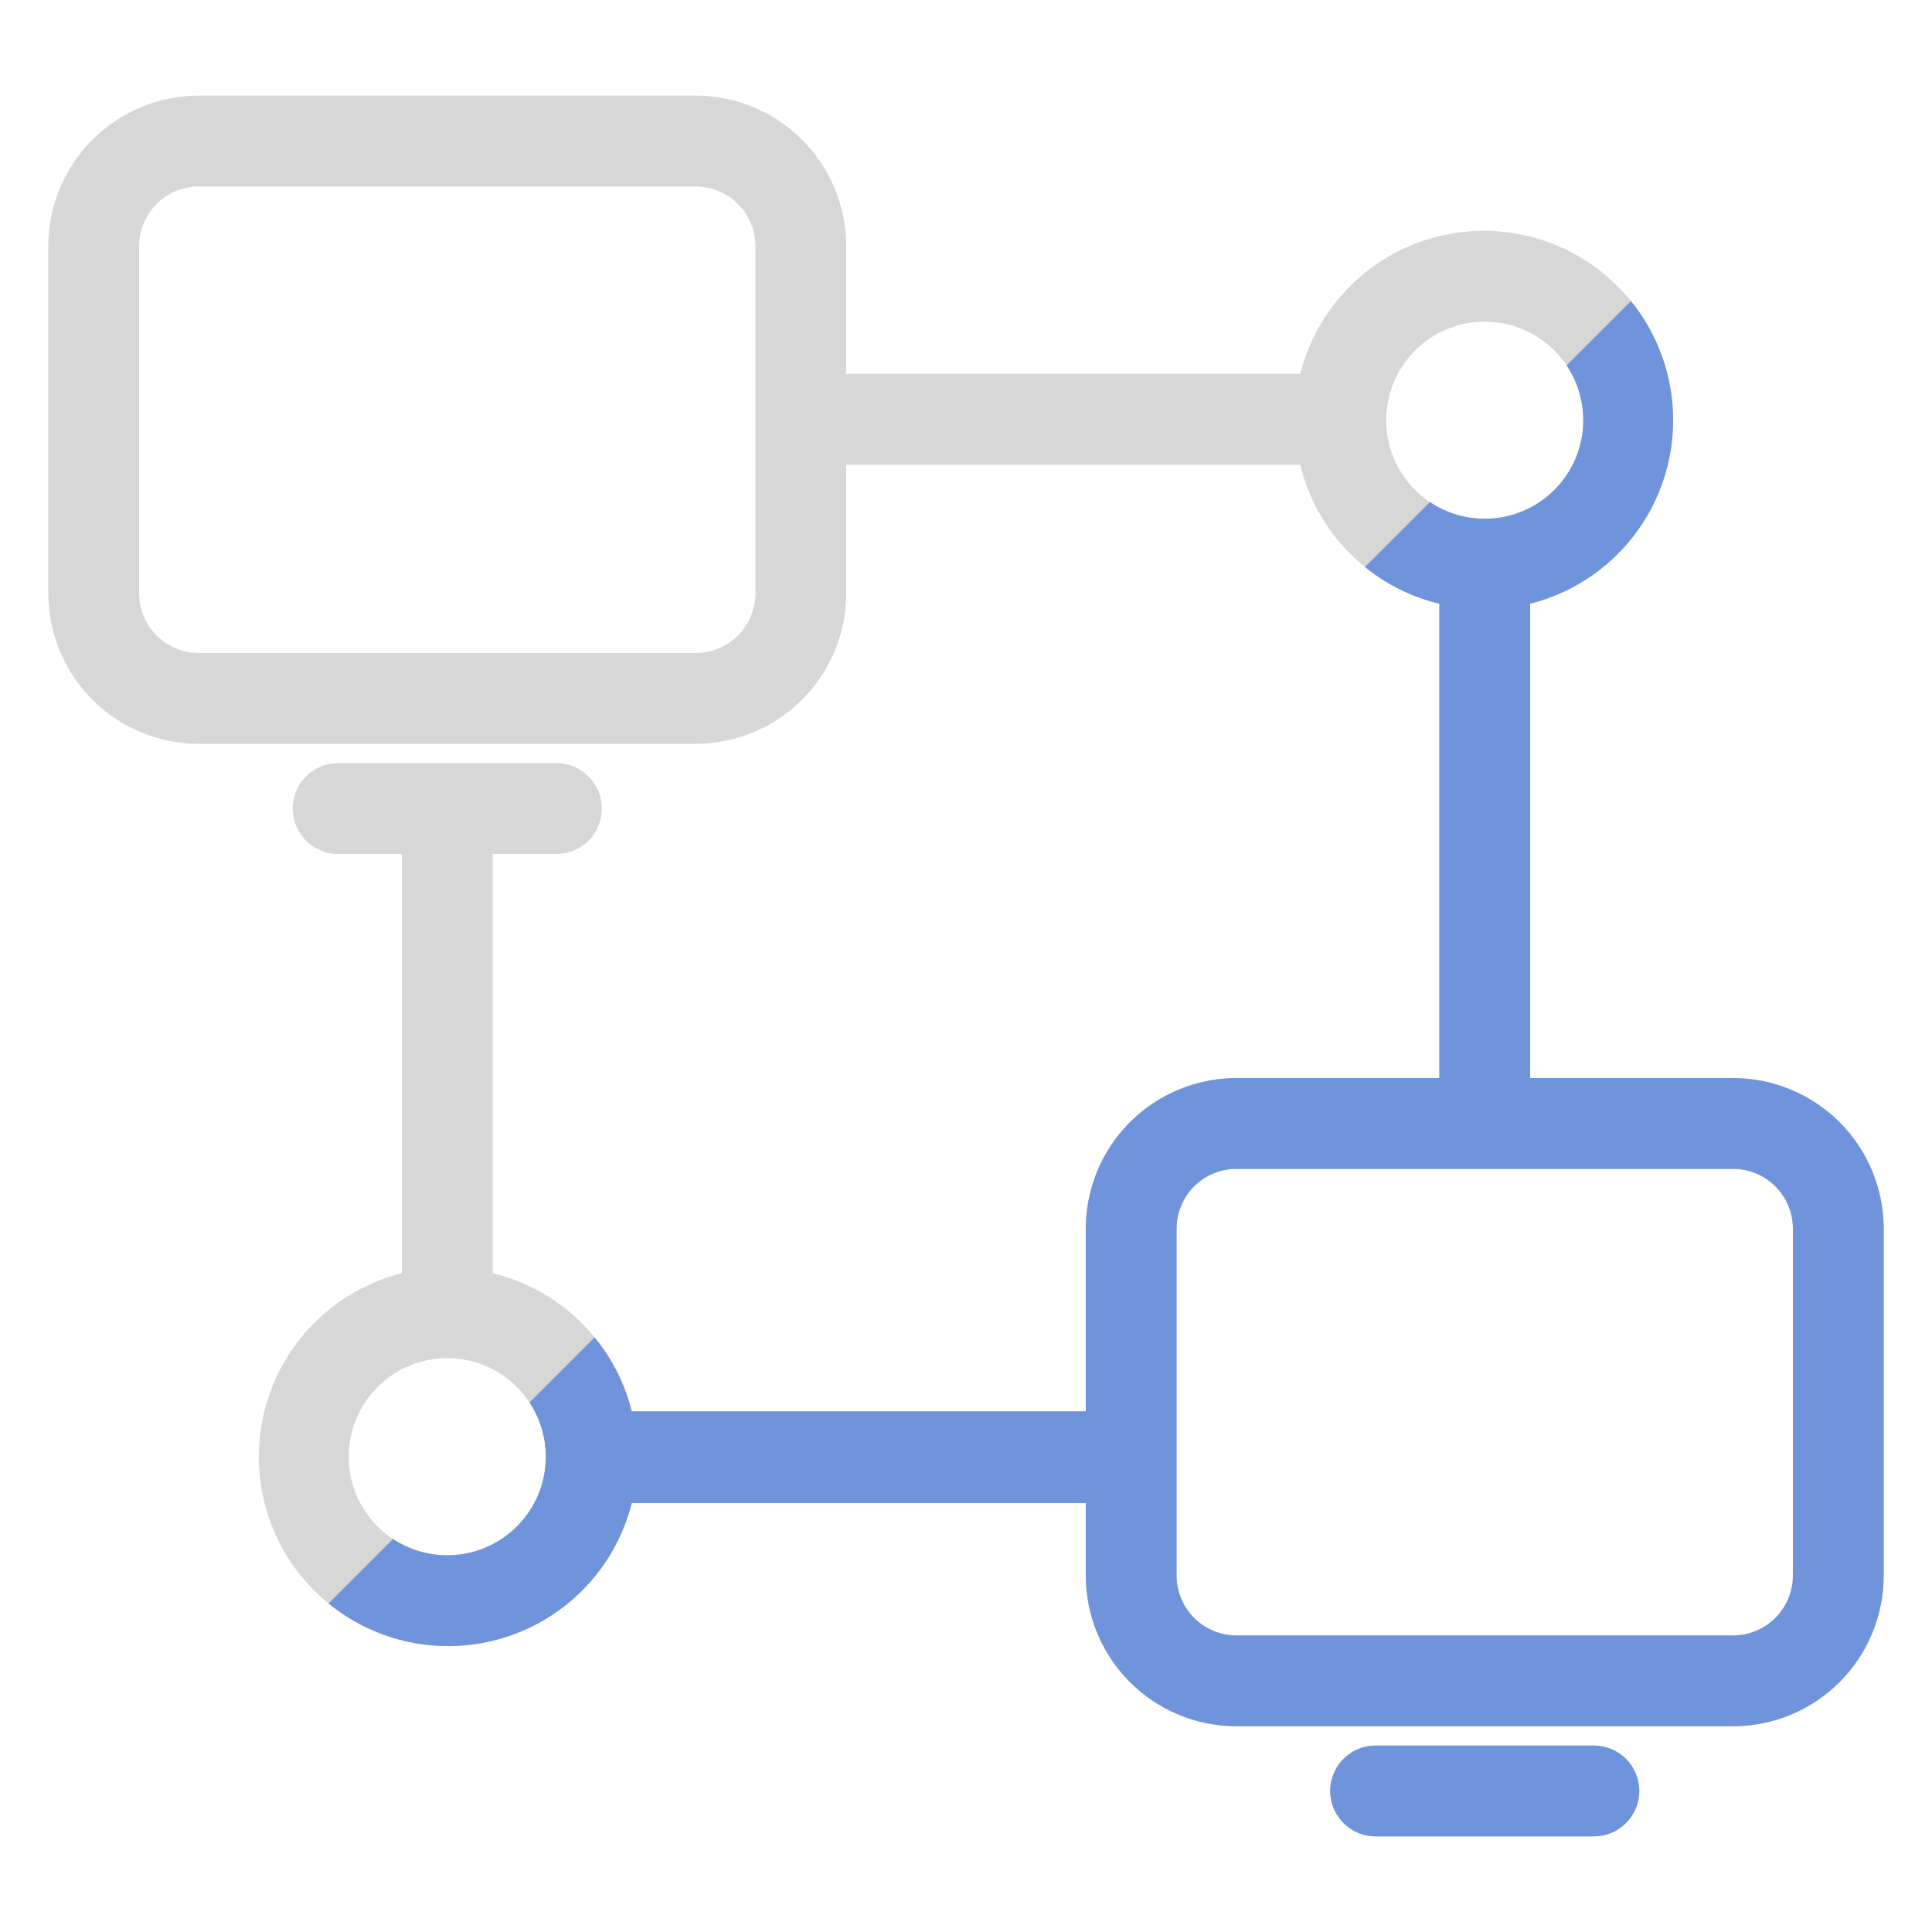
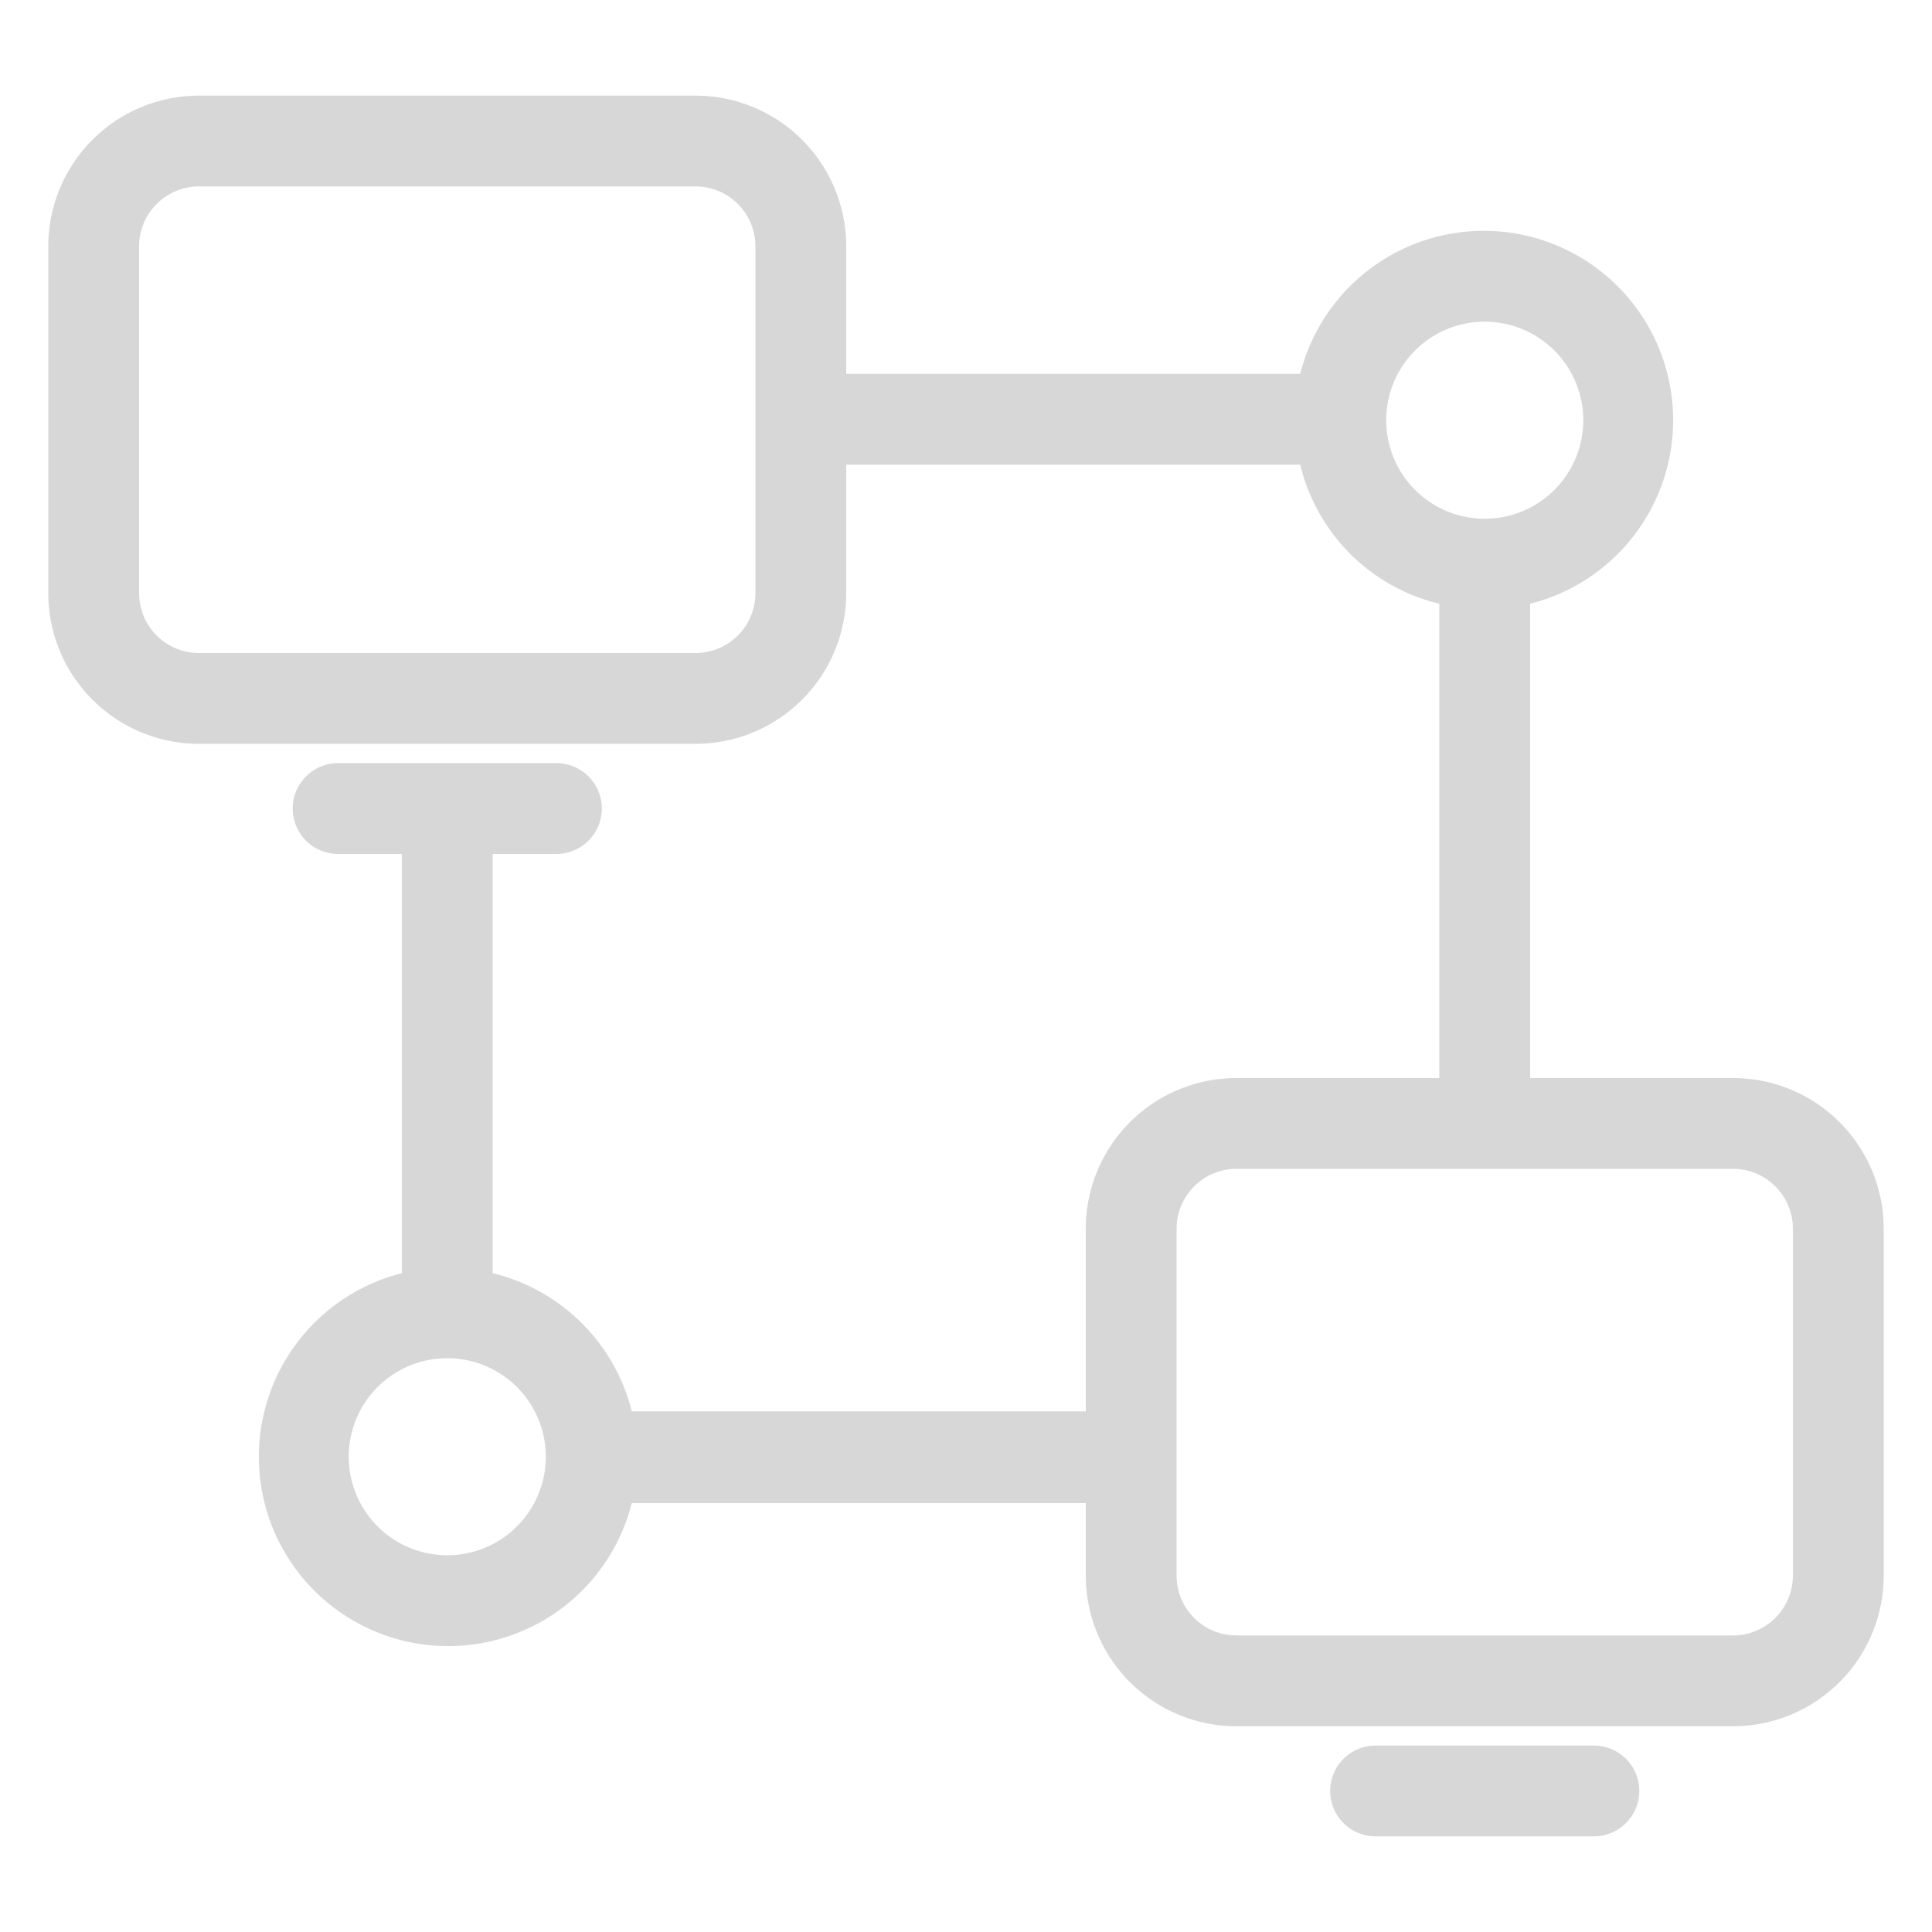
<svg xmlns="http://www.w3.org/2000/svg" viewBox="0 0 200 200">
  <defs>
    <style>.cls-1{fill:#d7d7d7;}.cls-2{clip-path:url(#clip-path);}.cls-3{fill:#7094db;}</style>
    <clipPath id="clip-path">
      <path class="cls-1" d="M179.5,111.6H158.4V62.5a19.6,19.6,0,1,0-23.8-23.8h-47V25.5A15.6,15.6,0,0,0,72.1,9.9H20.5A15.6,15.6,0,0,0,5,25.5V61.4A15.6,15.6,0,0,0,20.5,77H72.1A15.6,15.6,0,0,0,87.6,61.4V48.1h47A19.5,19.5,0,0,0,149,62.5v49.1H127.9a15.6,15.6,0,0,0-15.5,15.6v18.9h-47A19.6,19.6,0,0,0,51,131.8V88.4h6.6a4.7,4.7,0,0,0,0-9.4H35a4.7,4.7,0,1,0,0,9.4h6.6v43.4a19.6,19.6,0,1,0,23.8,23.8h47v7.5a15.6,15.6,0,0,0,15.5,15.6h51.6A15.6,15.6,0,0,0,195,163.1V127.2A15.6,15.6,0,0,0,179.5,111.6Zm-36-68.2a10.2,10.2,0,1,1,10.2,10.3A10.2,10.2,0,0,1,143.5,43.4Zm-21.7,83.8a6.2,6.2,0,0,1,6.1-6.2h51.6a6.2,6.2,0,0,1,6.1,6.2v35.9a6.2,6.2,0,0,1-6.1,6.2H127.9a6.2,6.2,0,0,1-6.1-6.2ZM14.4,25.5a6.2,6.2,0,0,1,6.1-6.2H72.1a6.2,6.2,0,0,1,6.1,6.2V61.4a6.2,6.2,0,0,1-6.1,6.2H20.5a6.2,6.2,0,0,1-6.1-6.2ZM56.5,150.9a10.2,10.2,0,1,1-10.2-10.3A10.2,10.2,0,0,1,56.5,150.9Zm113.2,34.5a4.7,4.7,0,0,1-4.7,4.7H142.4a4.7,4.7,0,0,1,0-9.4H165A4.7,4.7,0,0,1,169.7,185.4Z" />
    </clipPath>
  </defs>
  <title>compare02</title>
  <g id="TOP">
    <g id="比較2">
      <path class="cls-1" d="M179.5,111.6H158.4V62.5a19.6,19.6,0,1,0-23.8-23.8h-47V25.5A15.6,15.6,0,0,0,72.1,9.9H20.5A15.6,15.6,0,0,0,5,25.5V61.4A15.6,15.6,0,0,0,20.5,77H72.1A15.6,15.6,0,0,0,87.6,61.4V48.1h47A19.5,19.5,0,0,0,149,62.5v49.1H127.9a15.6,15.6,0,0,0-15.5,15.6v18.9h-47A19.6,19.6,0,0,0,51,131.8V88.4h6.6a4.7,4.7,0,0,0,0-9.4H35a4.7,4.7,0,1,0,0,9.4h6.6v43.4a19.6,19.6,0,1,0,23.8,23.8h47v7.5a15.6,15.6,0,0,0,15.5,15.6h51.6A15.6,15.6,0,0,0,195,163.1V127.2A15.6,15.6,0,0,0,179.5,111.6Zm-36-68.2a10.2,10.2,0,1,1,10.2,10.3A10.2,10.2,0,0,1,143.5,43.4Zm-21.7,83.8a6.2,6.2,0,0,1,6.1-6.2h51.6a6.2,6.2,0,0,1,6.1,6.2v35.9a6.2,6.2,0,0,1-6.1,6.2H127.9a6.2,6.2,0,0,1-6.1-6.2ZM14.4,25.5a6.2,6.2,0,0,1,6.1-6.2H72.1a6.2,6.2,0,0,1,6.1,6.2V61.4a6.2,6.2,0,0,1-6.1,6.2H20.5a6.2,6.2,0,0,1-6.1-6.2ZM56.5,150.9a10.2,10.2,0,1,1-10.2-10.3A10.2,10.2,0,0,1,56.5,150.9Zm113.2,34.5a4.7,4.7,0,0,1-4.7,4.7H142.4a4.7,4.7,0,0,1,0-9.4H165A4.7,4.7,0,0,1,169.7,185.4Z" />
      <g class="cls-2">
-         <polygon id="naname" class="cls-3" points="200 200 0 200 200 0 200 200" />
-       </g>
+         </g>
    </g>
  </g>
</svg>